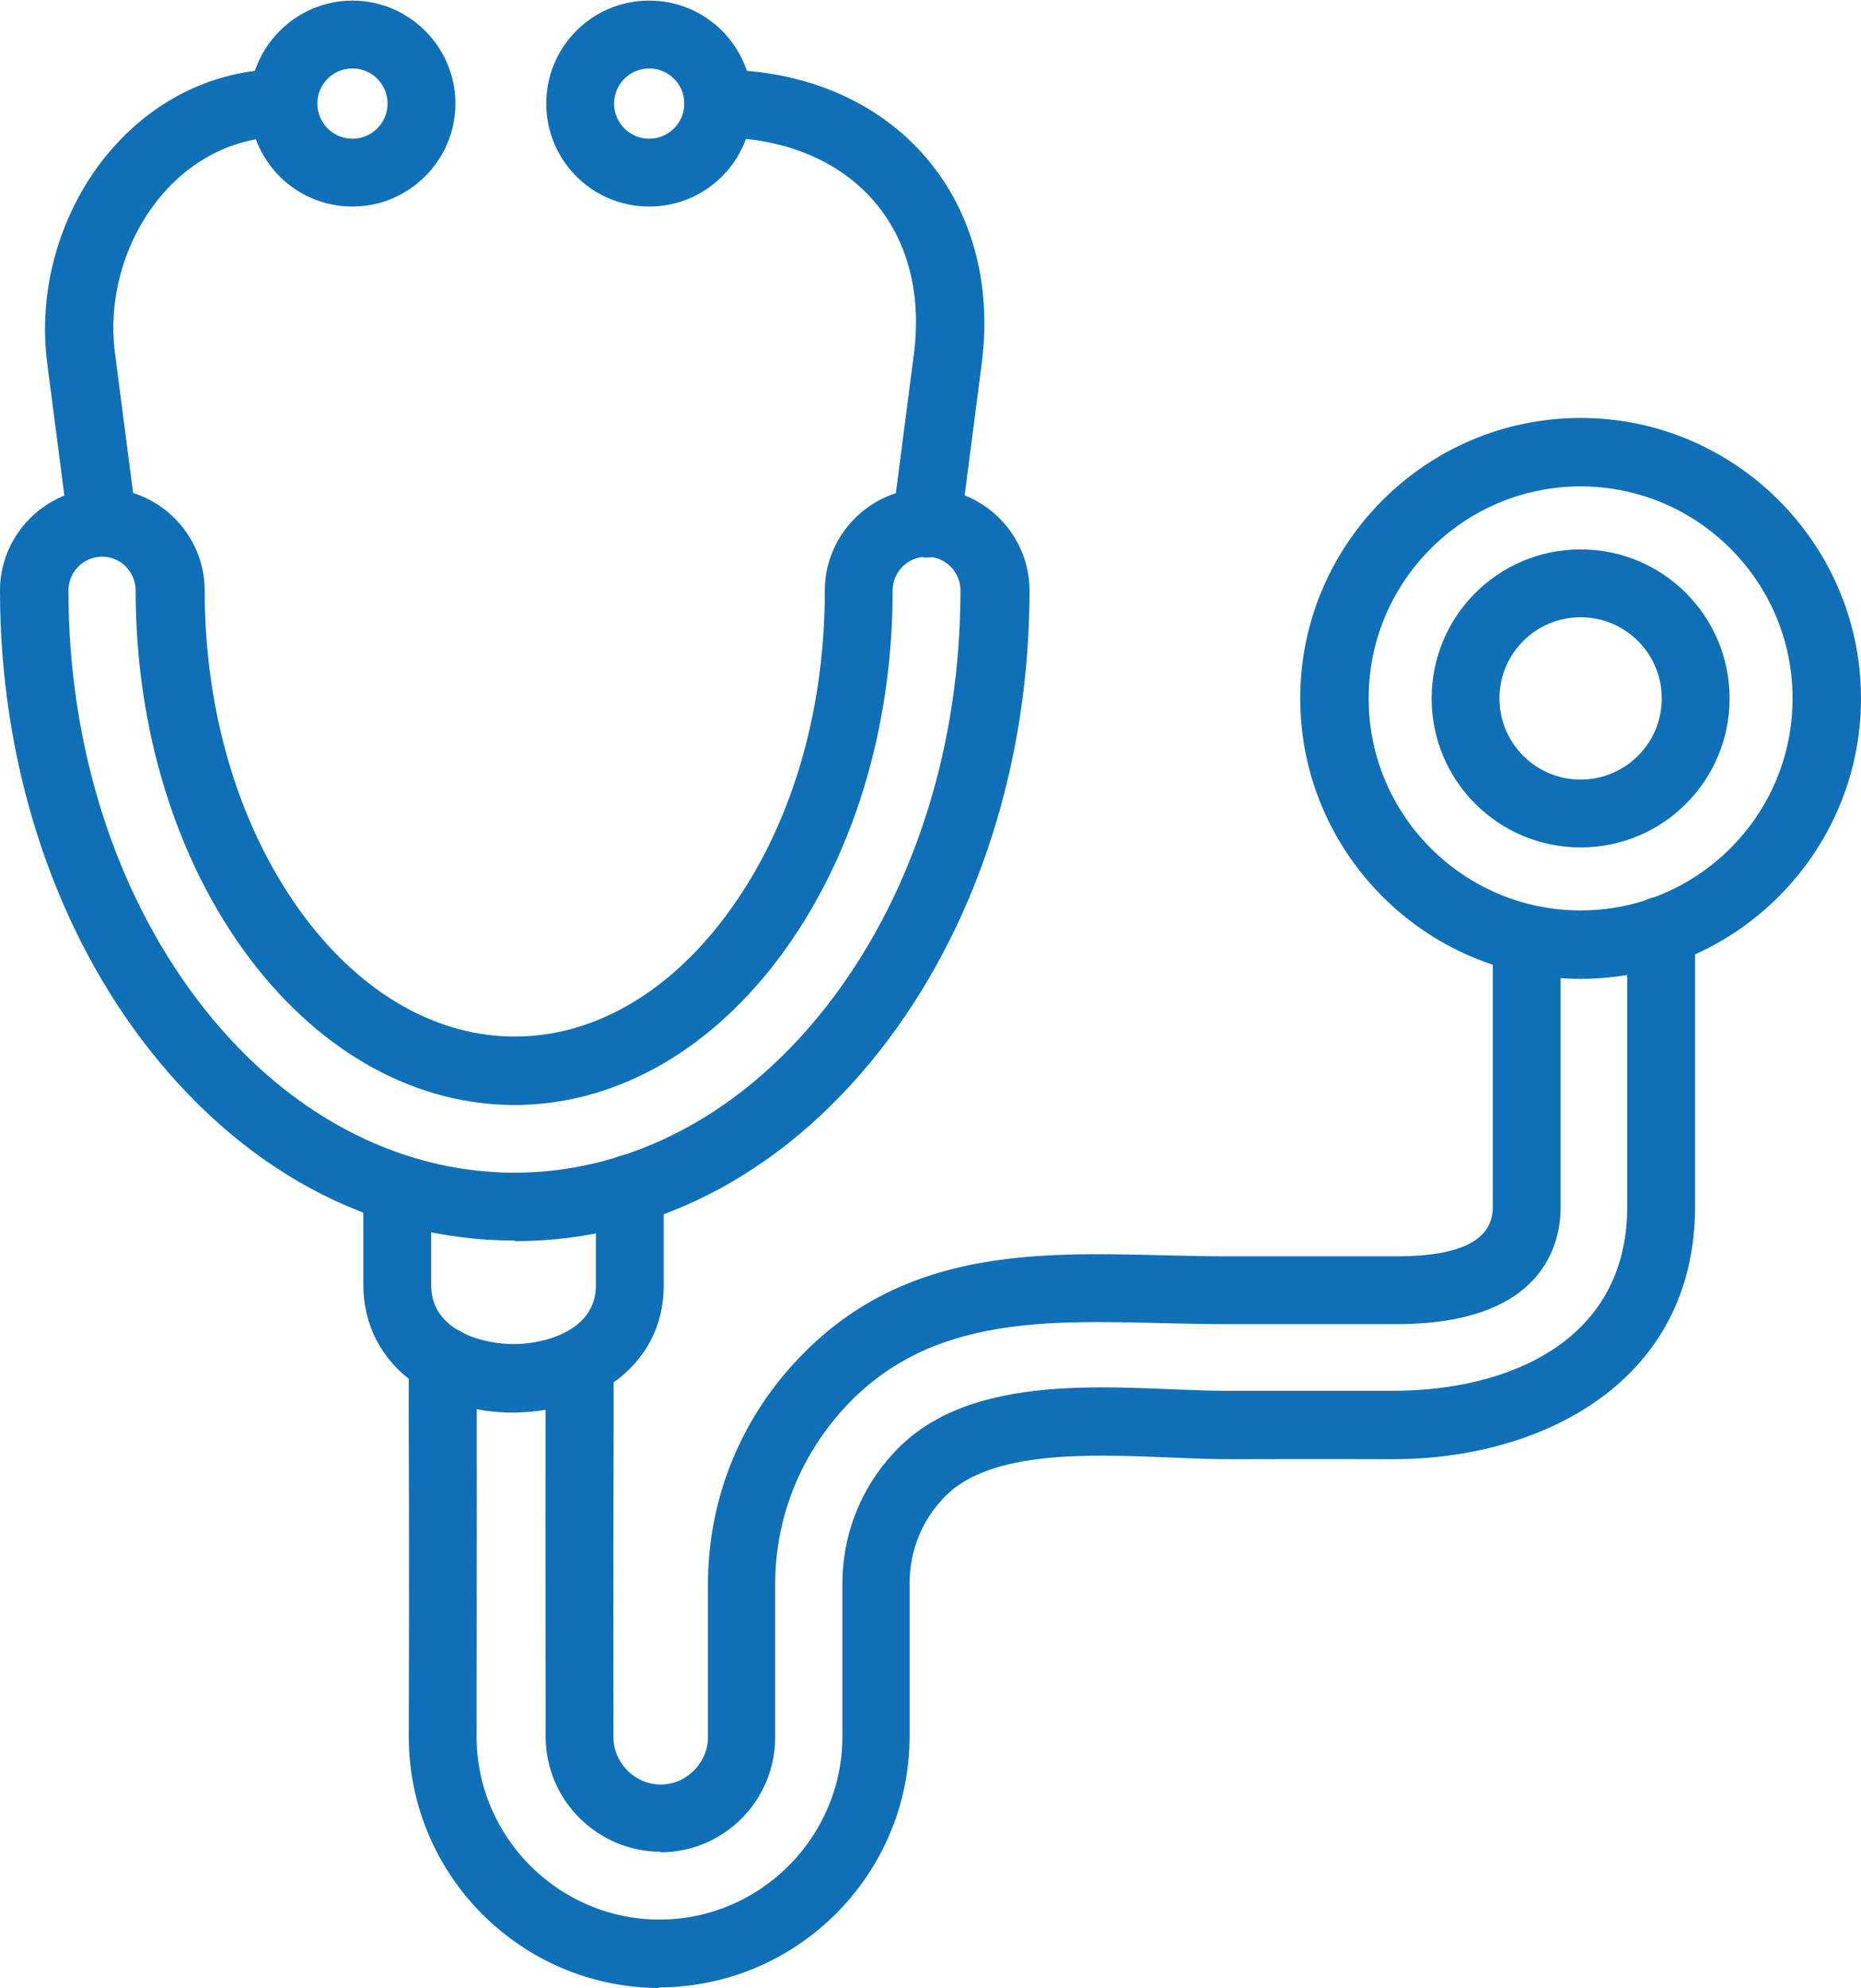
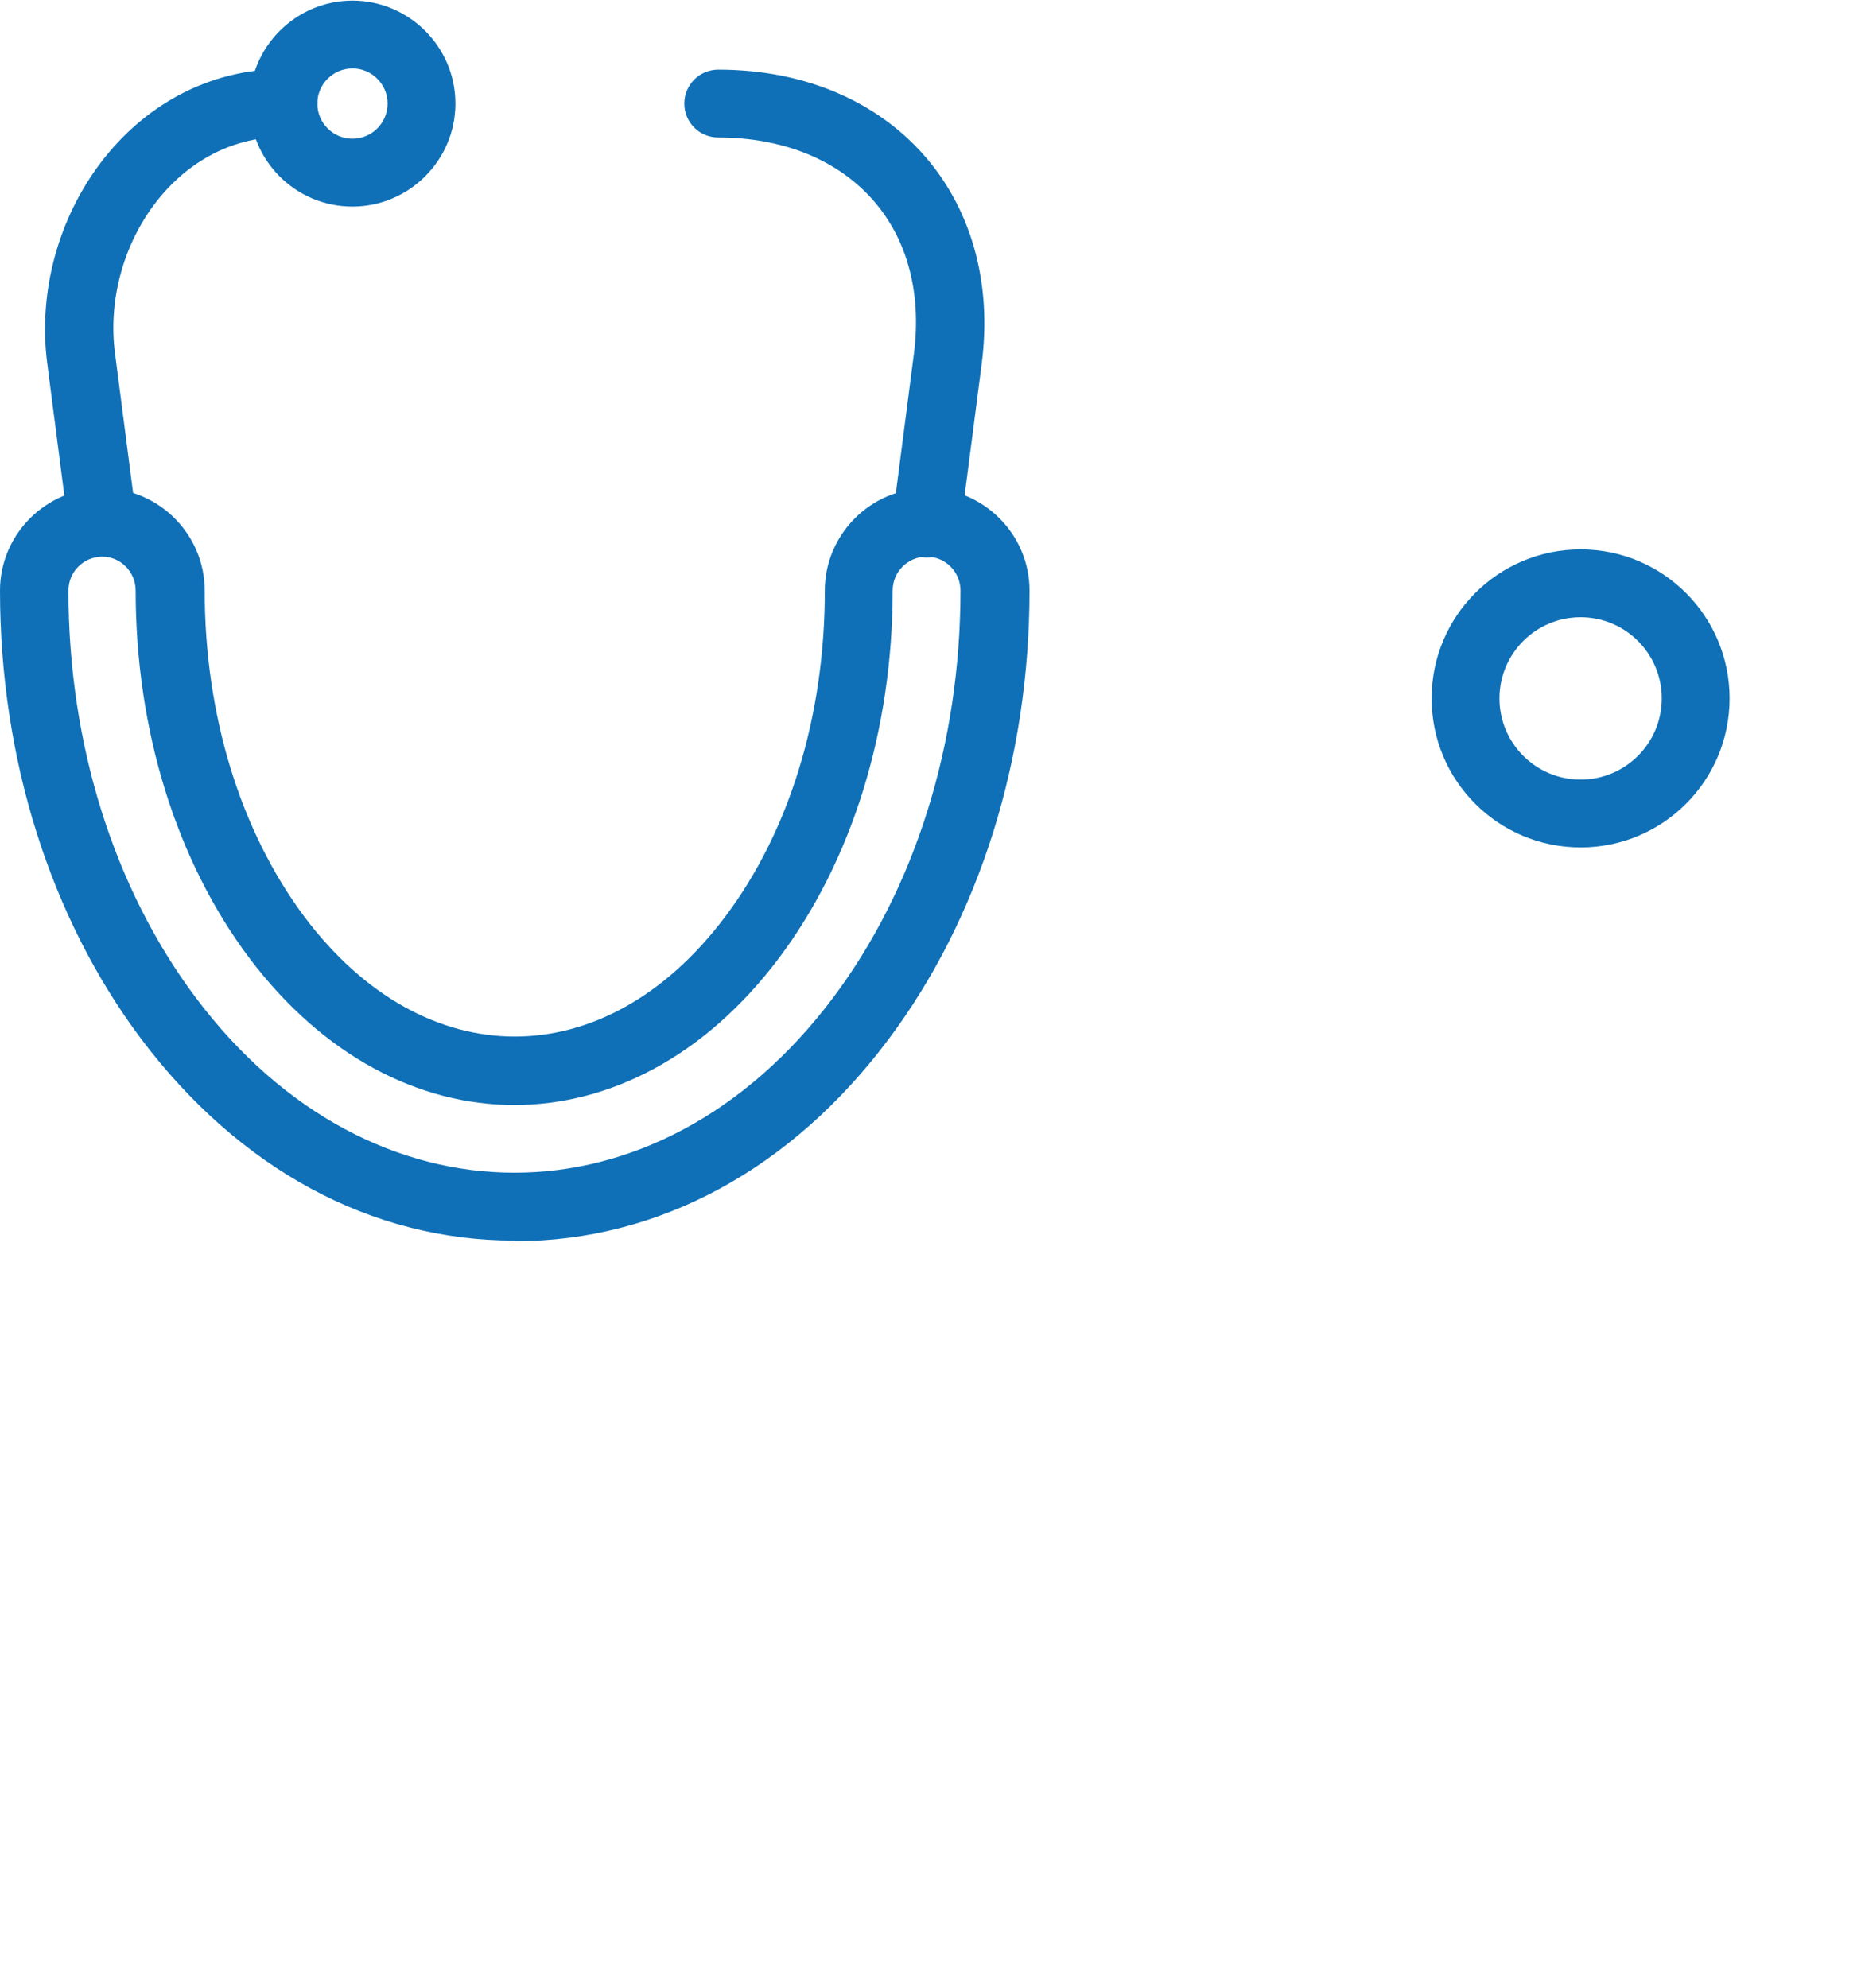
<svg xmlns="http://www.w3.org/2000/svg" id="Livello_2" viewBox="0 0 30.73 32.82">
  <defs>
    <style>.cls-1{fill:#0f70b7;fill-rule:evenodd;}</style>
  </defs>
  <g id="Livello_1-2">
    <path class="cls-1" d="M8.49,20.48c-2.36,0-4.54-1.18-6.16-3.33C.83,15.15,0,12.52,0,9.75c0-.93.76-1.69,1.69-1.69s1.69.76,1.69,1.69c0,2.06.59,3.97,1.65,5.39,1.98,2.63,4.96,2.63,6.94,0,1.07-1.42,1.65-3.33,1.65-5.39,0-.93.76-1.69,1.69-1.69s1.69.76,1.69,1.69c0,2.78-.83,5.41-2.33,7.41-1.61,2.15-3.8,3.33-6.16,3.33h0ZM1.69,9.19c-.31,0-.56.25-.56.56,0,2.53.75,4.92,2.11,6.73,2.89,3.84,7.62,3.84,10.51,0,1.36-1.81,2.11-4.2,2.11-6.73,0-.31-.25-.56-.56-.56s-.56.25-.56.56c0,2.3-.67,4.46-1.88,6.07-2.43,3.23-6.3,3.23-8.74,0-1.21-1.61-1.88-3.77-1.88-6.07,0-.31-.25-.56-.55-.56h0Z" />
    <path class="cls-1" d="M1.13,8.7l-.35-2.7C.47,3.61,2.17,1.14,4.68,1.14c.31,0,.56.25.56.56s-.25.56-.56.56c-1.81,0-3.01,1.86-2.78,3.58l.35,2.7c.04.31-.18.59-.49.63-.31.04-.59-.18-.63-.49h0Z" />
    <path class="cls-1" d="M15.23,9.18c-.31-.04-.53-.32-.49-.63l.35-2.7c.28-2.16-1.13-3.58-3.23-3.58-.31,0-.56-.25-.56-.56s.25-.56.56-.56c2.85,0,4.71,2.09,4.35,4.86l-.35,2.7c-.04.31-.32.53-.63.49h0Z" />
    <path class="cls-1" d="M5.82,3.41c-.94,0-1.7-.76-1.7-1.7s.77-1.7,1.7-1.7,1.7.76,1.7,1.7-.77,1.7-1.7,1.7ZM5.82,1.13c-.32,0-.58.26-.58.58s.26.58.58.58.58-.26.58-.58c0-.32-.26-.58-.58-.58Z" />
-     <path class="cls-1" d="M10.72,3.41c-.94,0-1.7-.76-1.7-1.7s.76-1.7,1.7-1.7,1.7.76,1.7,1.7-.76,1.7-1.7,1.7ZM10.72,1.13c-.32,0-.58.26-.58.58s.26.58.58.58.58-.26.58-.58-.26-.58-.58-.58Z" />
-     <path class="cls-1" d="M6.84,22.83c-.54-.38-.84-.96-.84-1.61v-1.6c0-.31.25-.56.56-.56s.56.25.56.56v1.6c0,.77.89.97,1.36.97s1.36-.2,1.36-.97v-1.6c0-.31.25-.56.56-.56s.56.25.56.56v1.6c0,2.02-2.69,2.64-4.14,1.61h0Z" />
-     <path class="cls-1" d="M10.9,32.82c-2.29,0-4.15-1.86-4.15-4.15.02-6.3-.04-5.98.05-6.33.07-.3.38-.49.68-.41s.49.38.41.68c-.03.13-.01-.2-.02,6.06,0,1.66,1.36,3.02,3.02,3.02s3.02-1.36,3.02-3.02v-2.52c0-.85.33-1.65.93-2.25,1.34-1.34,3.84-.94,5.38-.94h2.79c1.87,0,3.86-.8,3.86-3.04v-4.56c0-.31.25-.56.56-.56s.56.25.56.56v4.56c0,2.88-2.51,4.17-4.99,4.17-3.05-.01-2.57.02-3.71-.03-1.3-.05-2.91-.12-3.67.63-.39.39-.6.9-.6,1.45v2.52c0,2.29-1.86,4.15-4.15,4.15h0ZM10.9,30.58c1.06,0,1.9-.86,1.9-1.9v-2.52c0-1.15.45-2.22,1.26-3.04,1.62-1.62,3.87-1.26,6.17-1.26h2.83c2.45,0,2.71-1.35,2.71-1.93v-4.43c0-.31-.25-.56-.56-.56s-.56.25-.56.56v4.43c0,.54-.53.81-1.58.81h-2.83c-2.37,0-4.97-.41-6.96,1.59-1.03,1.03-1.59,2.39-1.59,3.83v2.52c0,.42-.35.78-.78.78s-.78-.36-.78-.78c-.01-6.36.03-5.97-.03-6.26-.06-.3-.36-.5-.66-.44s-.5.36-.44.66c.02.1,0-.25.01,6.03,0,1.05.86,1.9,1.9,1.9Z" />
    <path class="cls-1" d="M26.1,13.99c-1.36,0-2.46-1.1-2.46-2.46s1.1-2.46,2.46-2.46,2.46,1.1,2.46,2.46-1.1,2.46-2.46,2.46ZM26.1,10.19c-.74,0-1.34.6-1.34,1.34s.6,1.34,1.34,1.34,1.34-.6,1.34-1.34-.6-1.34-1.34-1.34Z" />
-     <path class="cls-1" d="M26.1,16.16c-2.55,0-4.63-2.08-4.63-4.63s2.08-4.63,4.63-4.63,4.63,2.08,4.63,4.63-2.08,4.63-4.63,4.63ZM26.1,8.03c-1.93,0-3.5,1.57-3.5,3.5s1.57,3.5,3.5,3.5,3.5-1.57,3.5-3.5c0-1.93-1.57-3.5-3.5-3.5h0Z" />
  </g>
</svg>